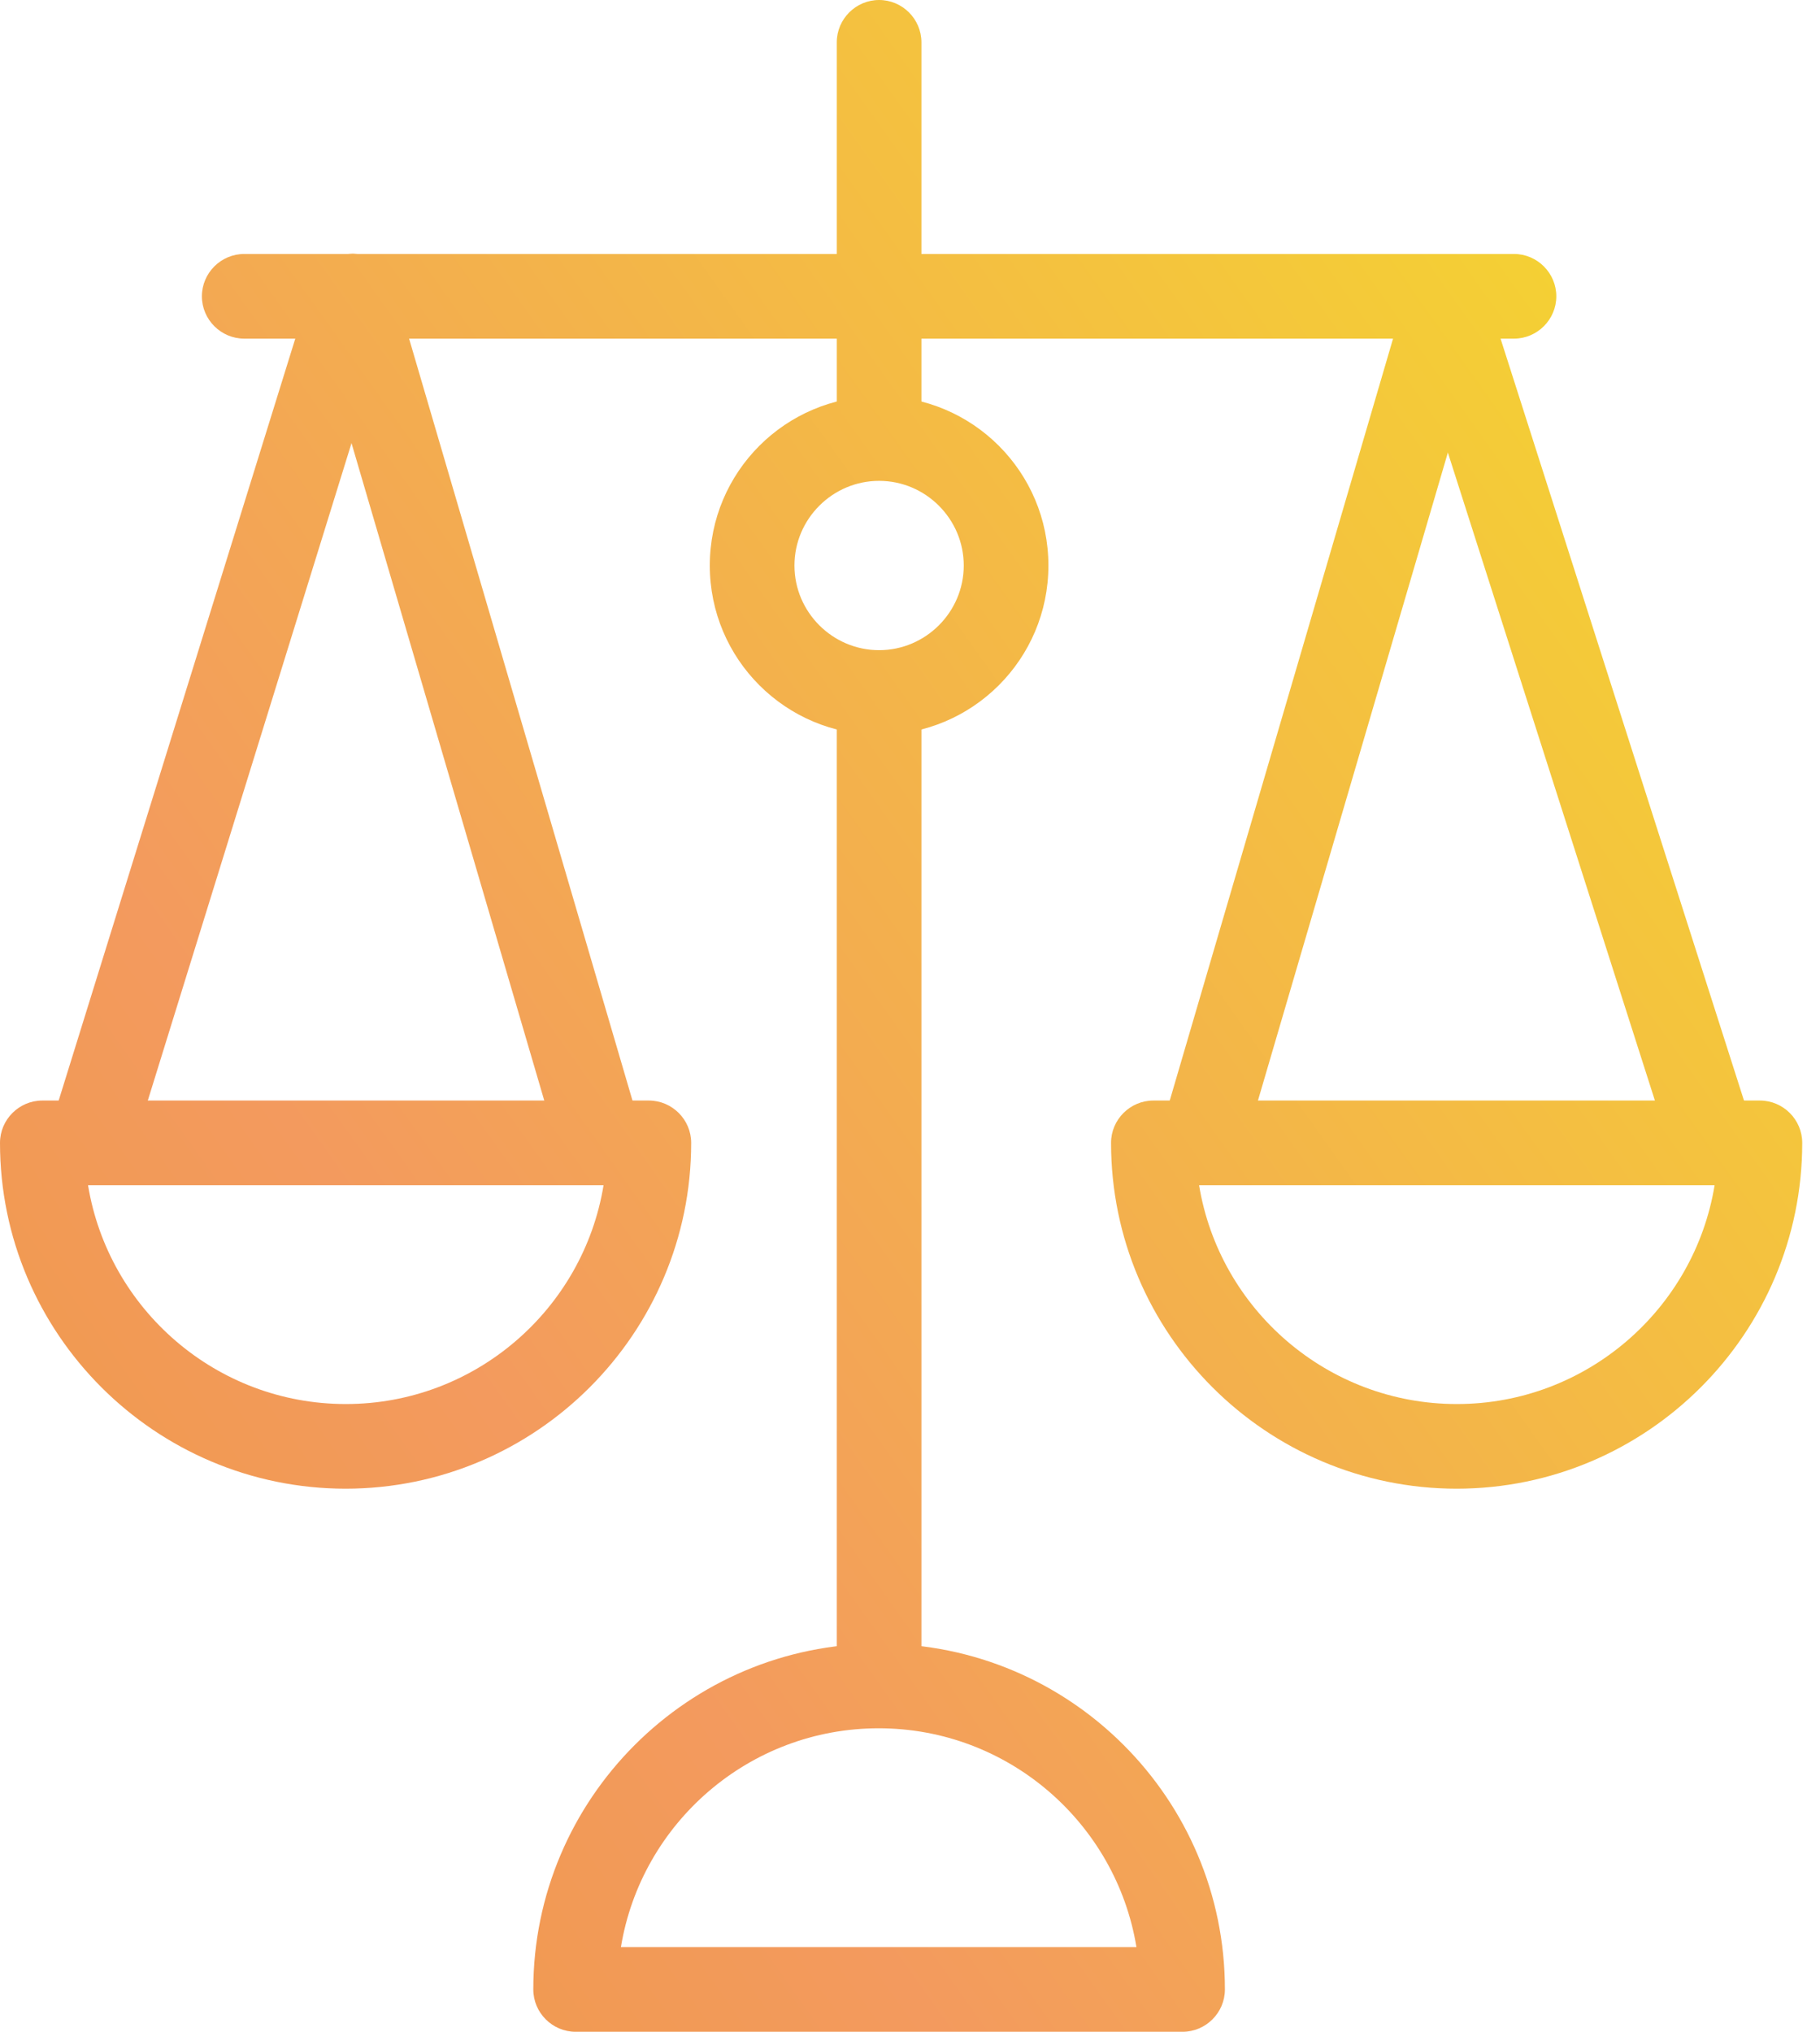
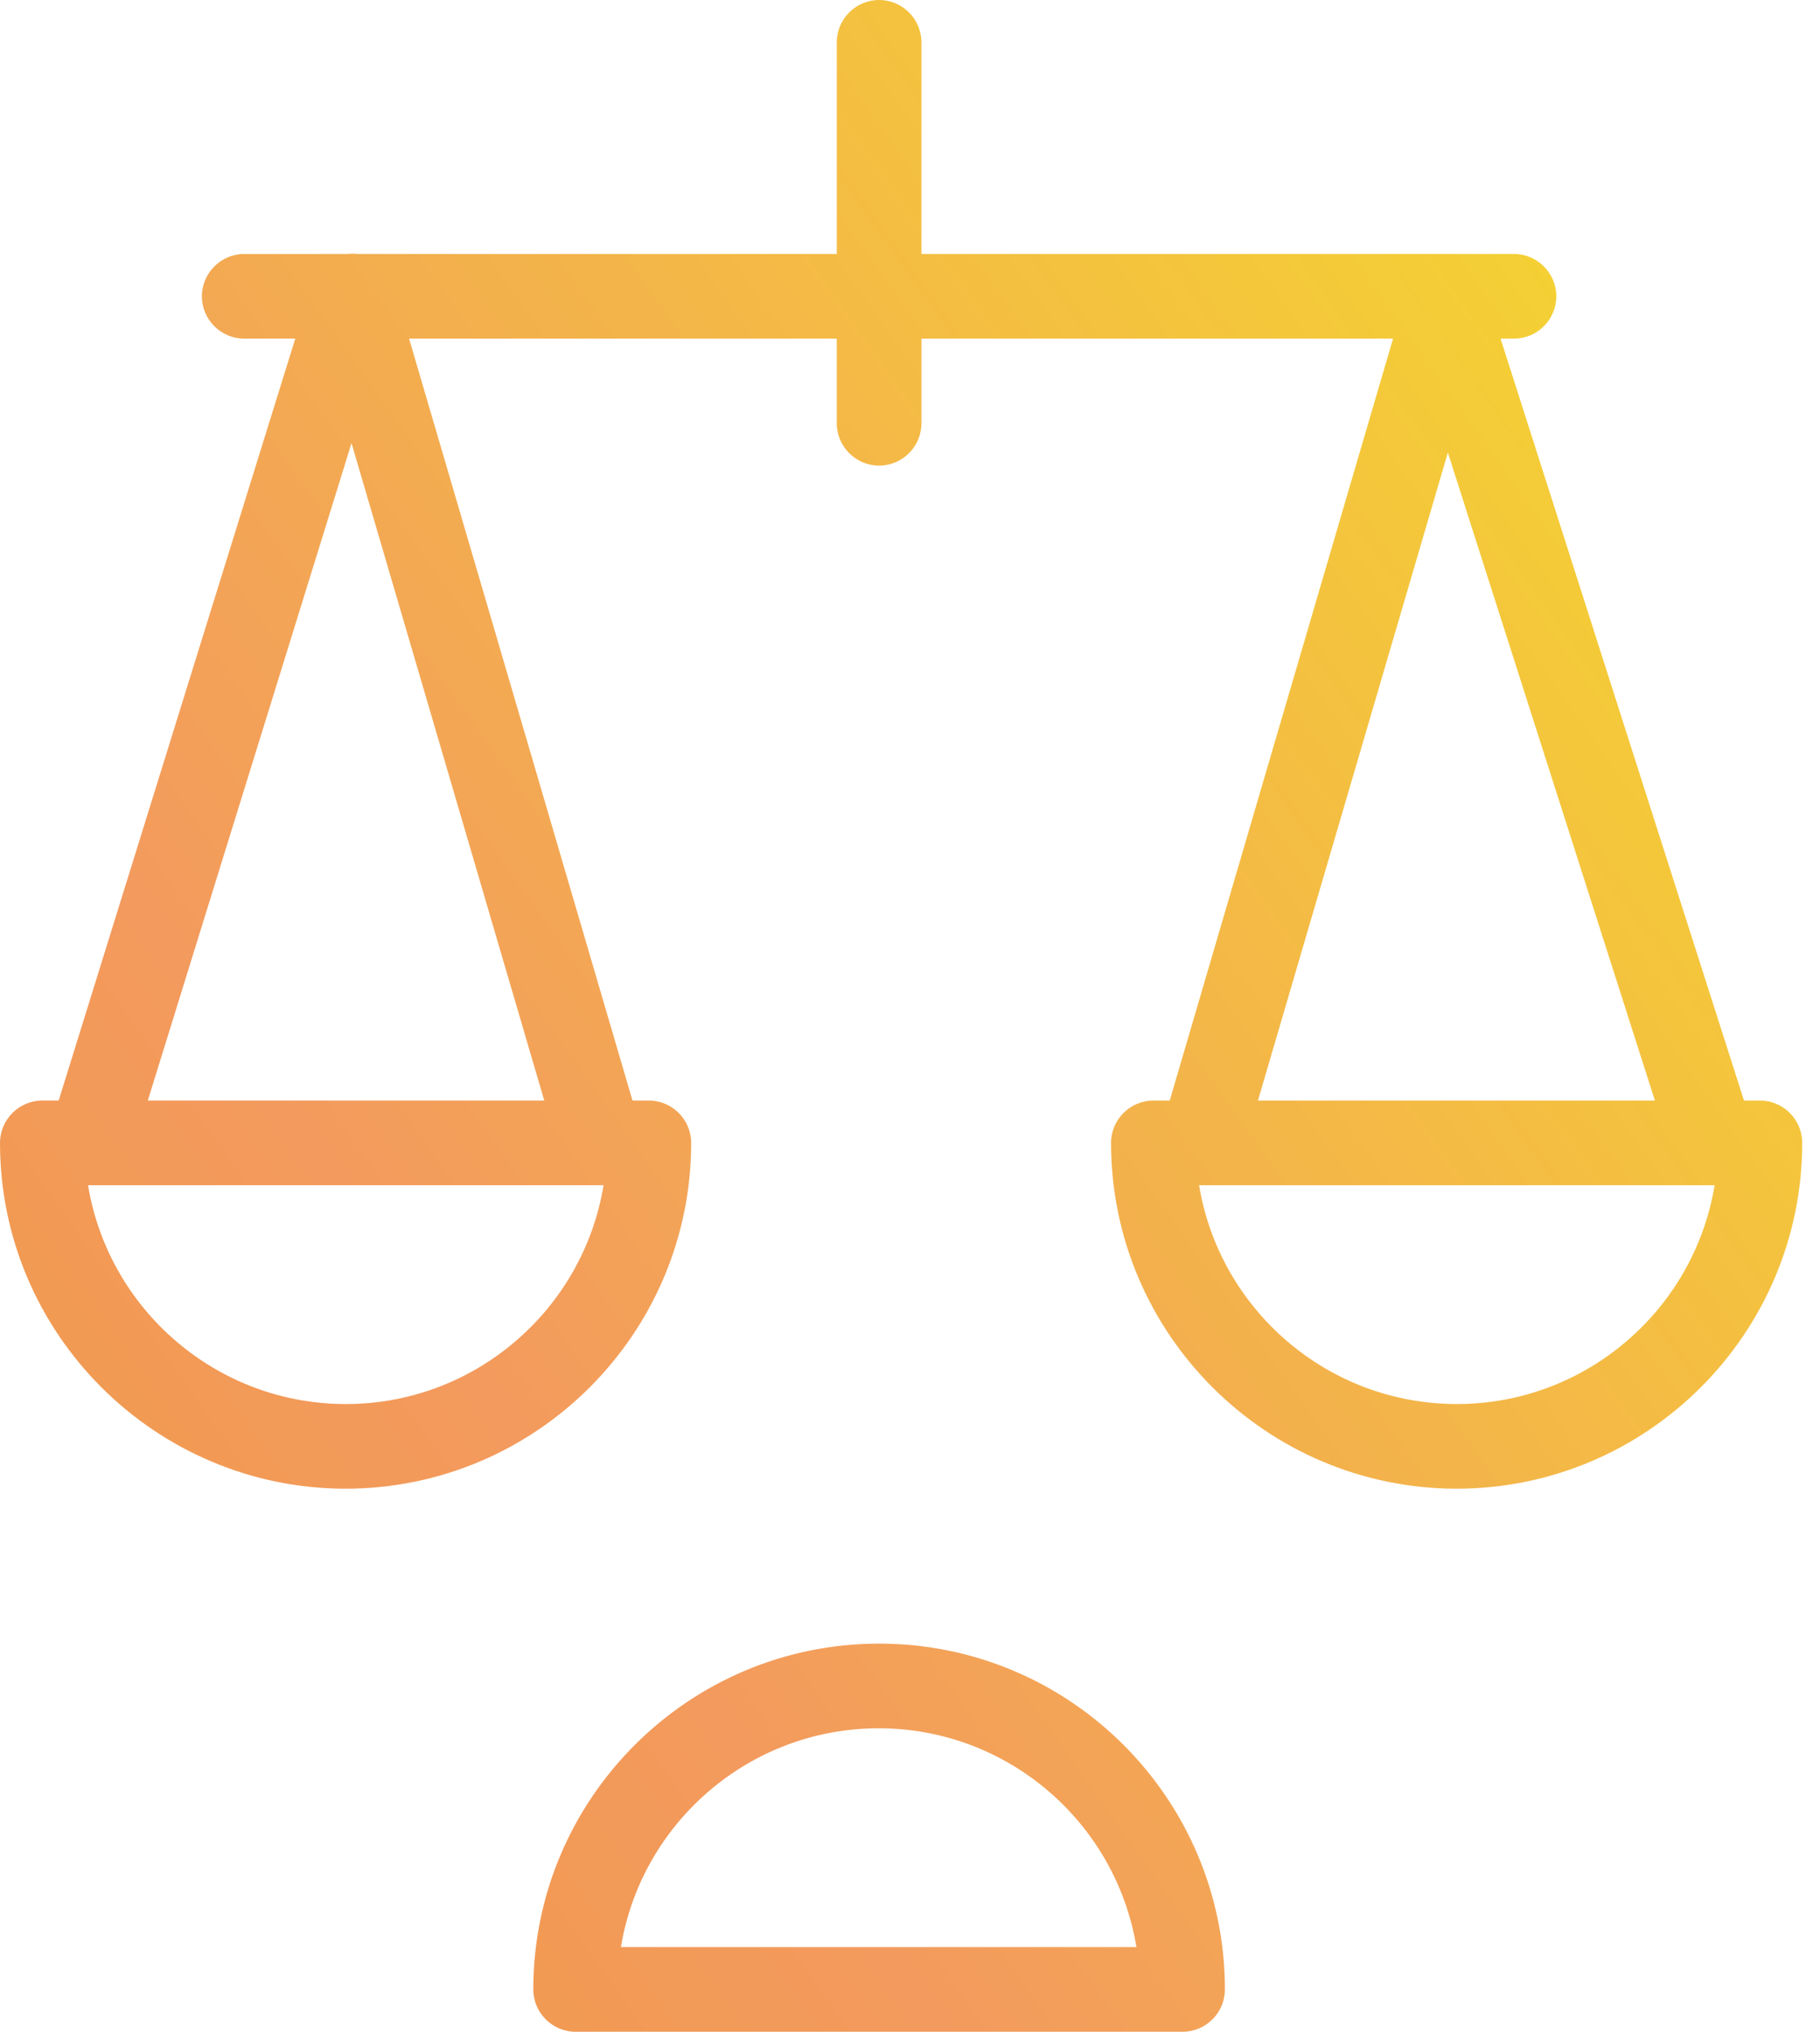
<svg xmlns="http://www.w3.org/2000/svg" width="43" height="48" viewBox="0 0 43 48" fill="none">
-   <path d="M21.77 16H19.77V39H21.77V16Z" fill="url(#paint0_linear_774_5214)" />
  <path d="M20.77 11C20.22 11 19.77 10.55 19.77 10V1C19.77 0.45 20.22 0 20.77 0C21.32 0 21.77 0.45 21.77 1V10C21.77 10.55 21.32 11 20.77 11Z" fill="url(#paint1_linear_774_5214)" />
  <path d="M27.93 48H13.6C13.05 48 12.6 47.55 12.6 47C12.6 42.5 16.26 38.83 20.77 38.83C25.28 38.83 28.94 42.49 28.94 47C28.94 47.55 28.49 48 27.94 48H27.93ZM14.68 46H26.85C26.37 43.07 23.82 40.83 20.76 40.83C17.7 40.83 15.15 43.07 14.67 46H14.68Z" fill="url(#paint2_linear_774_5214)" />
  <path d="M8.17 35.17C3.67 35.17 0 31.51 0 27C0 26.45 0.45 26 1 26H15.33C15.88 26 16.33 26.45 16.33 27C16.33 31.5 12.67 35.17 8.16 35.17H8.17ZM2.08 28C2.56 30.93 5.11 33.17 8.17 33.17C11.23 33.17 13.78 30.93 14.26 28H2.08Z" fill="url(#paint3_linear_774_5214)" />
  <path d="M35.77 8H5.77C5.22 8 4.77 7.55 4.77 7C4.77 6.45 5.22 6 5.77 6H35.77C36.32 6 36.77 6.45 36.77 7C36.77 7.55 36.32 8 35.77 8Z" fill="url(#paint4_linear_774_5214)" />
-   <path d="M20.77 17.36C18.56 17.36 16.77 15.57 16.77 13.36C16.77 11.15 18.56 9.36 20.77 9.36C22.98 9.36 24.77 11.15 24.77 13.36C24.77 15.57 22.98 17.36 20.77 17.36ZM20.77 11.36C19.67 11.36 18.77 12.26 18.77 13.36C18.77 14.46 19.67 15.36 20.77 15.36C21.87 15.36 22.77 14.46 22.77 13.36C22.77 12.26 21.87 11.36 20.77 11.36Z" fill="url(#paint5_linear_774_5214)" />
  <path d="M2.25 27.61C2.15 27.61 2.05 27.6 1.95 27.56C1.42 27.4 1.13 26.84 1.29 26.31L7.38 6.7C7.54 6.17 8.1 5.88 8.63 6.04C9.16 6.2 9.45 6.76 9.29 7.29L3.21 26.91C3.08 27.34 2.68 27.61 2.26 27.61H2.25Z" fill="url(#paint6_linear_774_5214)" />
  <path d="M14.08 27.61C13.65 27.61 13.25 27.33 13.12 26.89L7.37 7.28C7.21 6.75 7.52 6.19 8.05 6.04C8.58 5.88 9.14 6.19 9.29 6.72L15.04 26.33C15.2 26.86 14.89 27.42 14.36 27.57C14.27 27.6 14.17 27.61 14.08 27.61Z" fill="url(#paint7_linear_774_5214)" />
  <path d="M34.42 35.17C29.92 35.17 26.25 31.51 26.25 27C26.25 26.45 26.7 26 27.25 26H41.58C42.13 26 42.58 26.45 42.58 27C42.58 31.5 38.92 35.17 34.41 35.17H34.42ZM28.33 28C28.81 30.93 31.36 33.17 34.42 33.17C37.48 33.17 40.03 30.93 40.51 28H28.34H28.33Z" fill="url(#paint8_linear_774_5214)" />
  <path d="M28.5 27.61C28.41 27.61 28.31 27.6 28.22 27.57C27.69 27.41 27.39 26.86 27.54 26.33L33.2 7.02C33.36 6.49 33.91 6.19 34.44 6.34C34.97 6.5 35.27 7.05 35.12 7.58L29.46 26.89C29.33 27.33 28.93 27.61 28.5 27.61Z" fill="url(#paint9_linear_774_5214)" />
  <path d="M40.34 27.61C39.92 27.61 39.52 27.34 39.39 26.91L33.22 7.6C33.05 7.07 33.34 6.51 33.87 6.34C34.4 6.17 34.96 6.46 35.13 6.99L41.3 26.3C41.47 26.83 41.18 27.39 40.65 27.56C40.55 27.59 40.45 27.61 40.35 27.61H40.34Z" fill="url(#paint10_linear_774_5214)" />
  <defs>
    <linearGradient id="paint0_linear_774_5214" x1="-20.1" y1="56.56" x2="44.06" y2="10.94" gradientUnits="userSpaceOnUse">
      <stop stop-color="#EA9822" />
      <stop offset="0.5" stop-color="#F39A5E" />
      <stop offset="1" stop-color="#F4D530" />
    </linearGradient>
    <linearGradient id="paint1_linear_774_5214" x1="-30.49" y1="41.95" x2="33.67" y2="-3.67" gradientUnits="userSpaceOnUse">
      <stop stop-color="#EA9822" />
      <stop offset="0.5" stop-color="#F39A5E" />
      <stop offset="1" stop-color="#F4D530" />
    </linearGradient>
    <linearGradient id="paint2_linear_774_5214" x1="-11.76" y1="68.28" x2="52.39" y2="22.66" gradientUnits="userSpaceOnUse">
      <stop stop-color="#EA9822" />
      <stop offset="0.5" stop-color="#F39A5E" />
      <stop offset="1" stop-color="#F4D530" />
    </linearGradient>
    <linearGradient id="paint3_linear_774_5214" x1="-23.7" y1="51.51" x2="40.46" y2="5.88" gradientUnits="userSpaceOnUse">
      <stop stop-color="#EA9822" />
      <stop offset="0.5" stop-color="#F39A5E" />
      <stop offset="1" stop-color="#F4D530" />
    </linearGradient>
    <linearGradient id="paint4_linear_774_5214" x1="-29.78" y1="42.95" x2="34.38" y2="-2.68" gradientUnits="userSpaceOnUse">
      <stop stop-color="#EA9822" />
      <stop offset="0.5" stop-color="#F39A5E" />
      <stop offset="1" stop-color="#F4D530" />
    </linearGradient>
    <linearGradient id="paint5_linear_774_5214" x1="-26.78" y1="47.17" x2="37.38" y2="1.55" gradientUnits="userSpaceOnUse">
      <stop stop-color="#EA9822" />
      <stop offset="0.5" stop-color="#F39A5E" />
      <stop offset="1" stop-color="#F4D530" />
    </linearGradient>
    <linearGradient id="paint6_linear_774_5214" x1="-30.35" y1="42.15" x2="33.81" y2="-3.47" gradientUnits="userSpaceOnUse">
      <stop stop-color="#EA9822" />
      <stop offset="0.5" stop-color="#F39A5E" />
      <stop offset="1" stop-color="#F4D530" />
    </linearGradient>
    <linearGradient id="paint7_linear_774_5214" x1="-28.36" y1="44.94" x2="35.8" y2="-0.68" gradientUnits="userSpaceOnUse">
      <stop stop-color="#EA9822" />
      <stop offset="0.5" stop-color="#F39A5E" />
      <stop offset="1" stop-color="#F4D530" />
    </linearGradient>
    <linearGradient id="paint8_linear_774_5214" x1="-14.88" y1="63.9" x2="49.28" y2="18.28" gradientUnits="userSpaceOnUse">
      <stop stop-color="#EA9822" />
      <stop offset="0.5" stop-color="#F39A5E" />
      <stop offset="1" stop-color="#F4D530" />
    </linearGradient>
    <linearGradient id="paint9_linear_774_5214" x1="-21.53" y1="54.55" x2="42.63" y2="8.93" gradientUnits="userSpaceOnUse">
      <stop stop-color="#EA9822" />
      <stop offset="0.5" stop-color="#F39A5E" />
      <stop offset="1" stop-color="#F4D530" />
    </linearGradient>
    <linearGradient id="paint10_linear_774_5214" x1="-19.54" y1="57.34" x2="44.61" y2="11.72" gradientUnits="userSpaceOnUse">
      <stop stop-color="#EA9822" />
      <stop offset="0.5" stop-color="#F39A5E" />
      <stop offset="1" stop-color="#F4D530" />
    </linearGradient>
  </defs>
</svg>